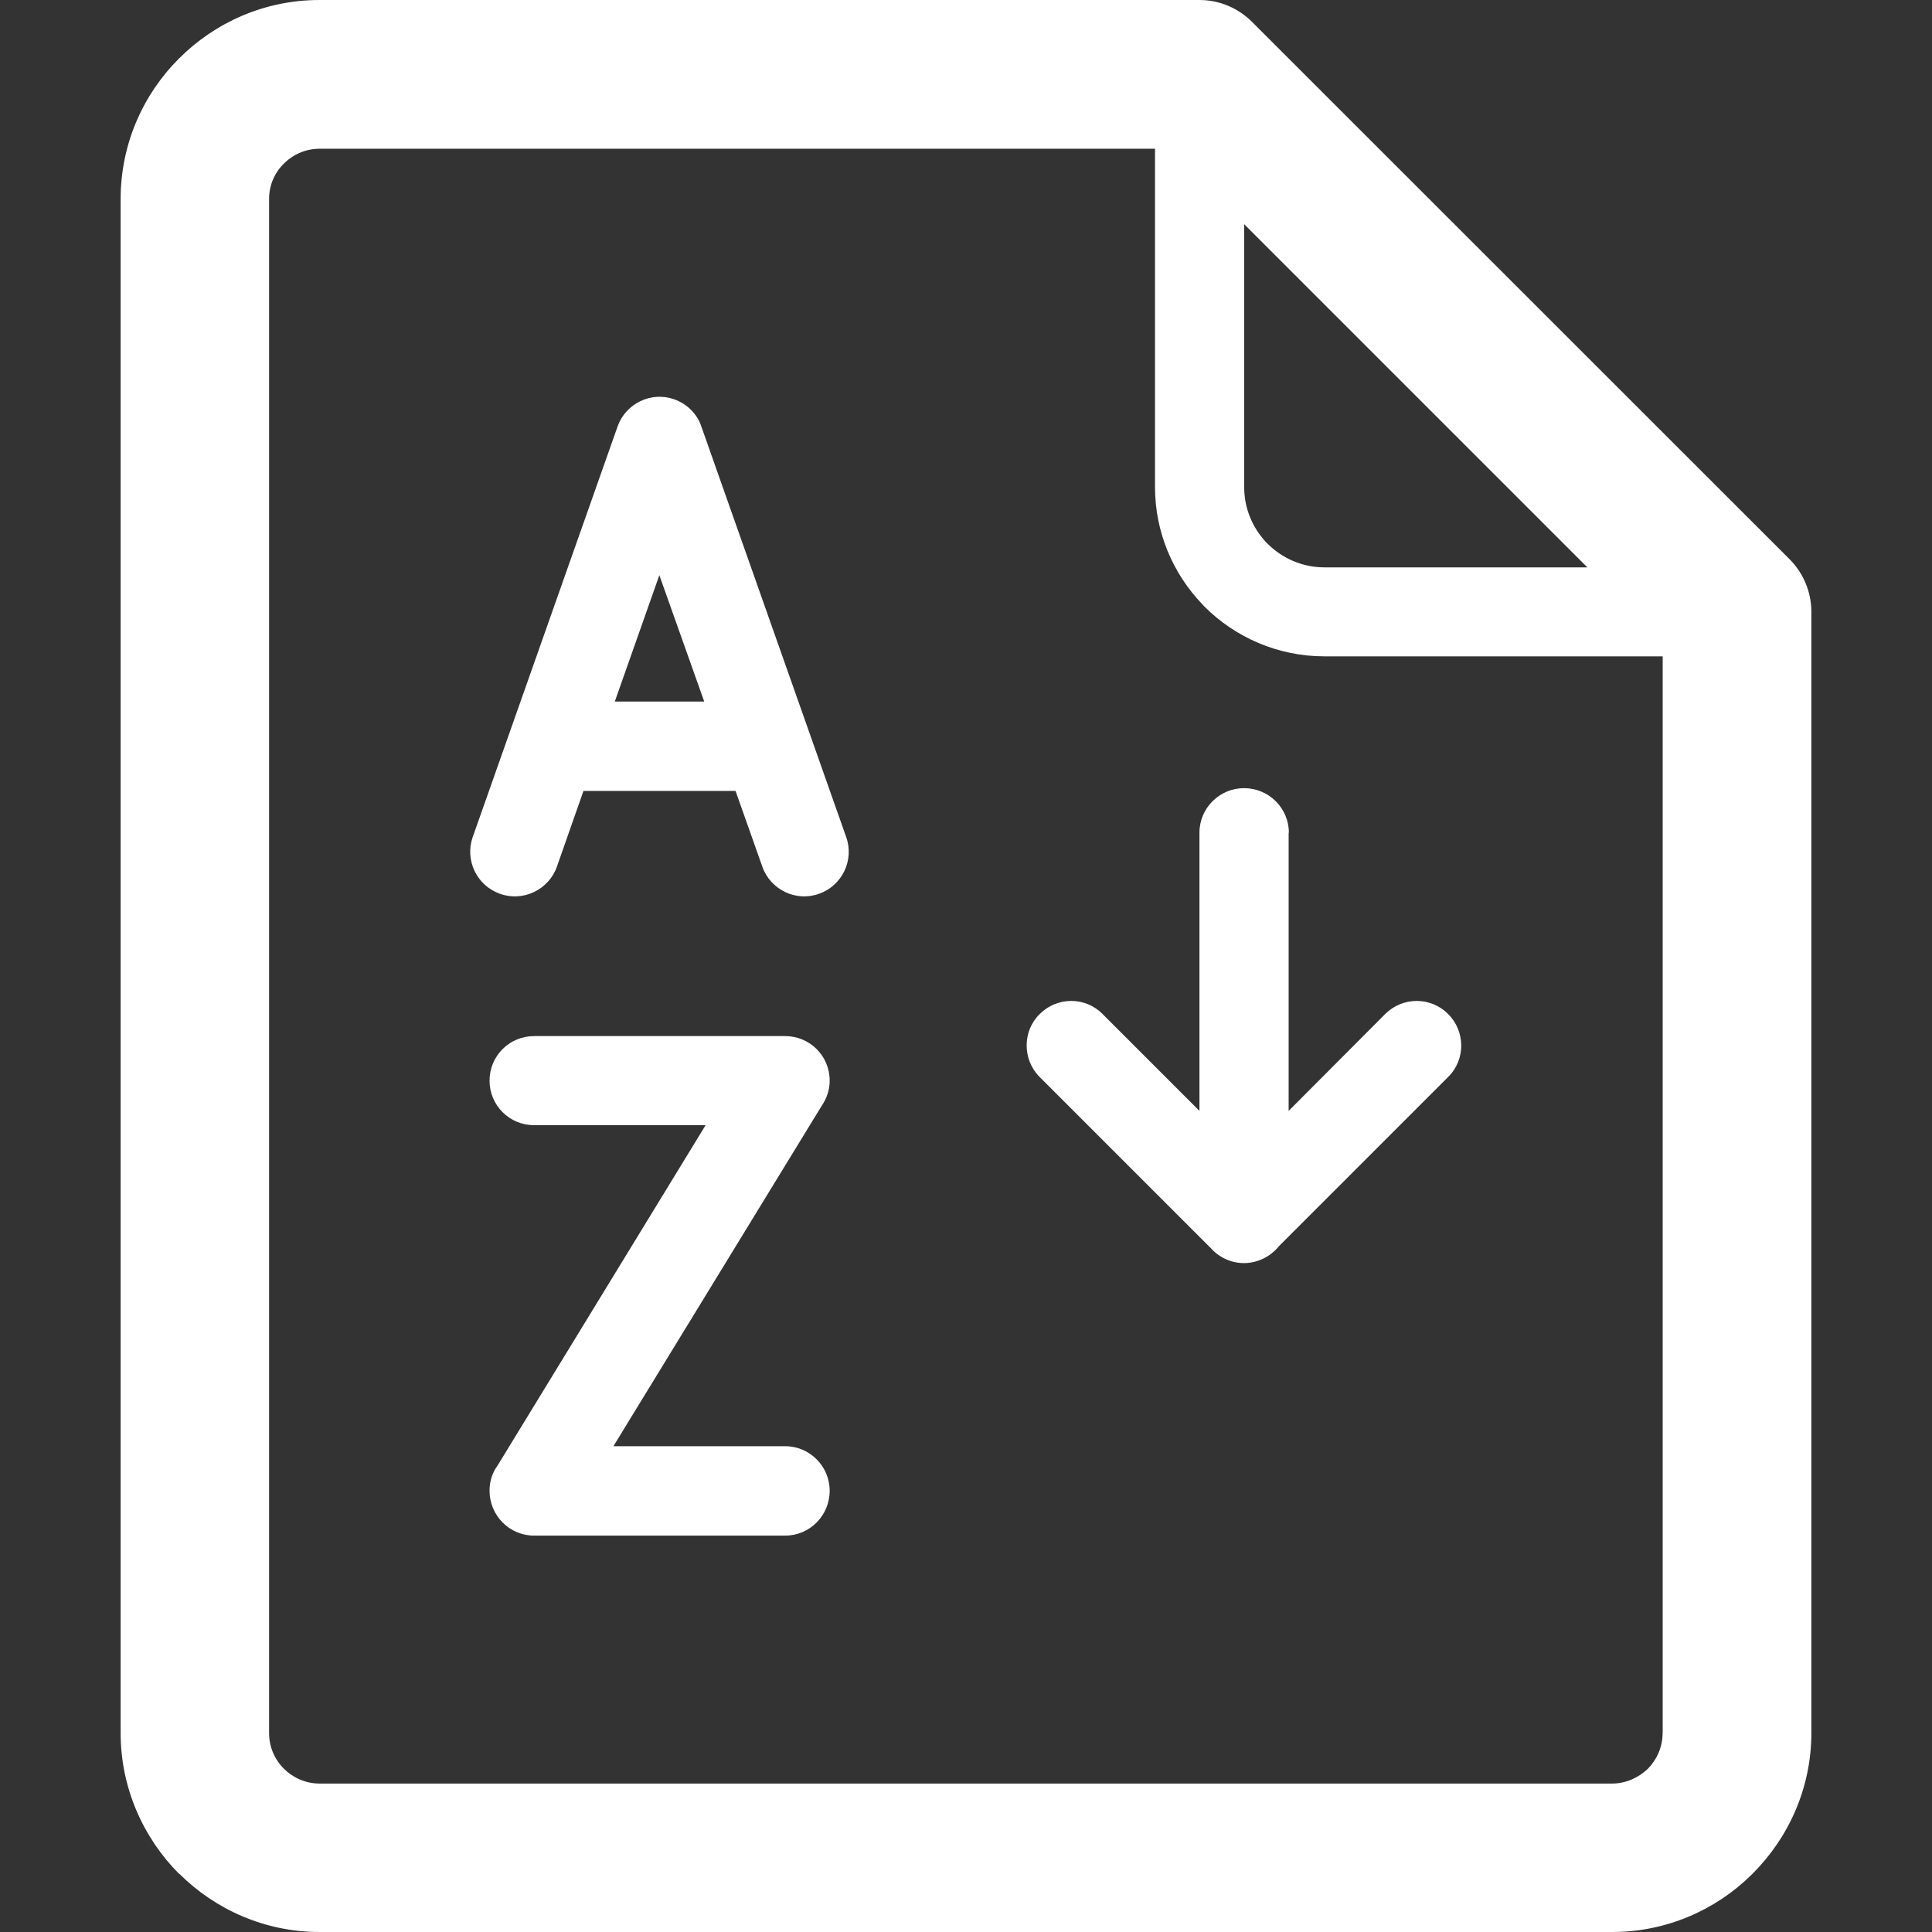
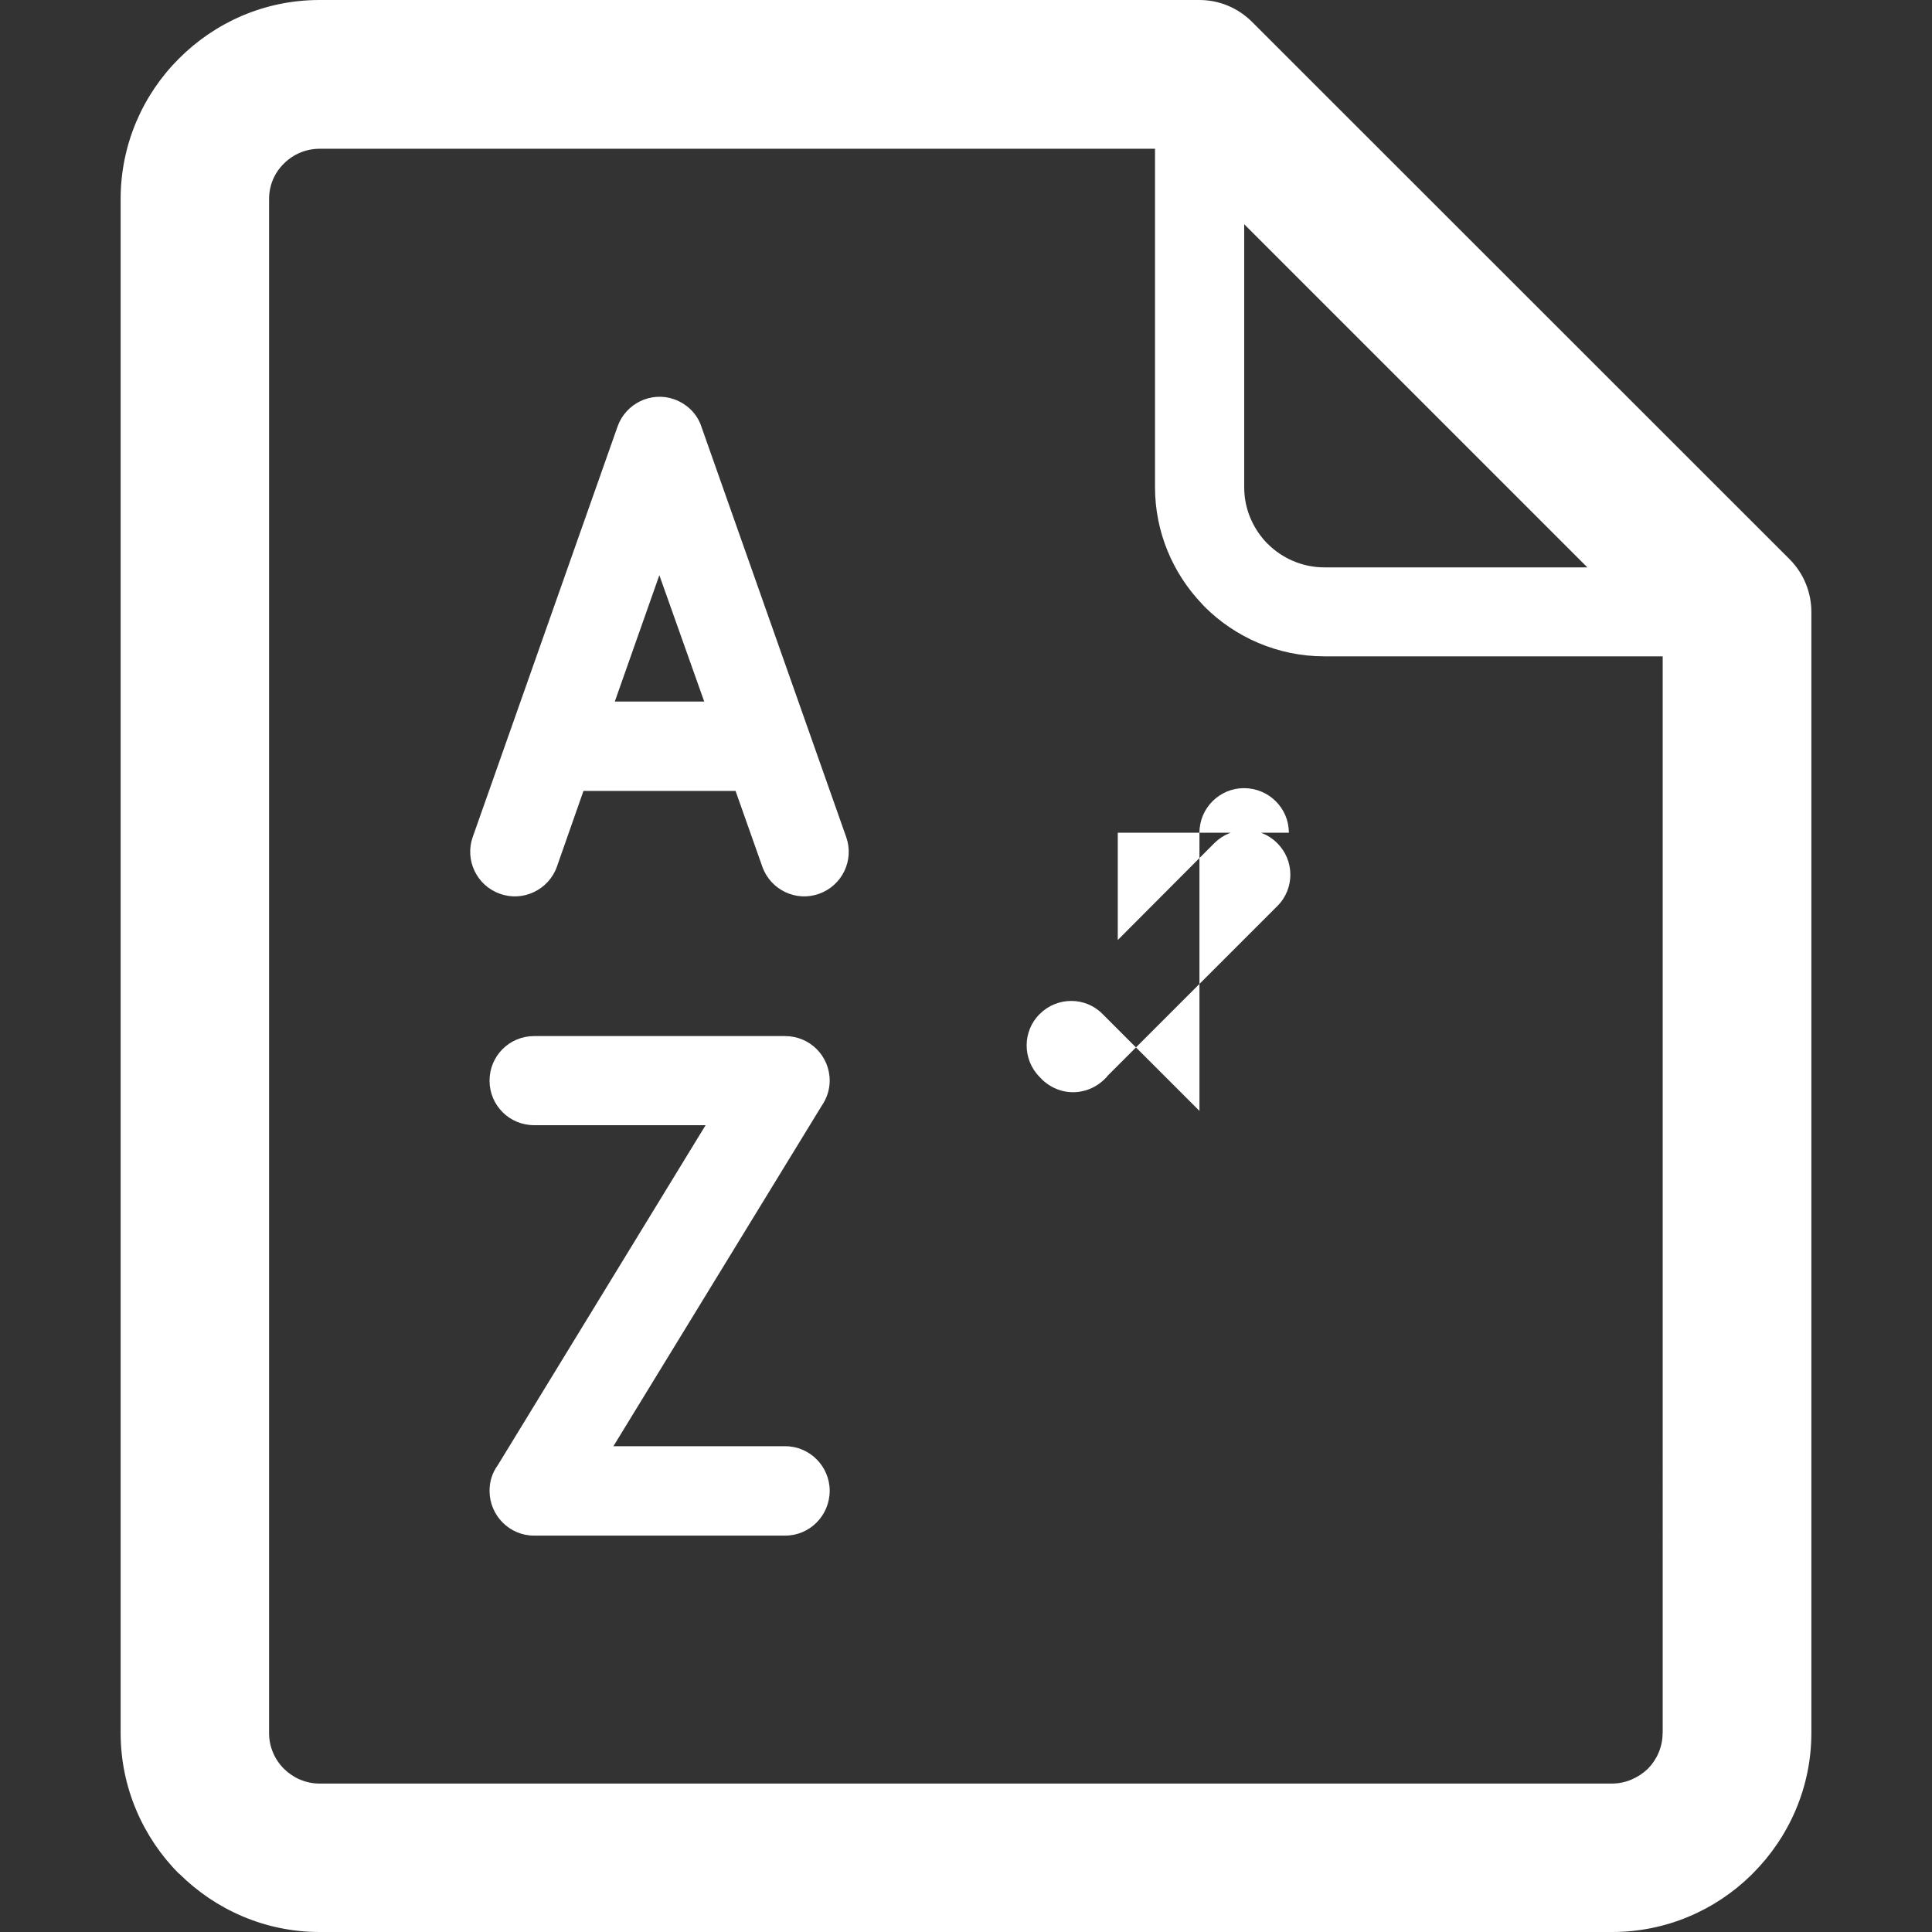
<svg xmlns="http://www.w3.org/2000/svg" version="1.1" id="Livello_1" x="0px" y="0px" width="18px" height="18px" viewBox="0 0 18 18" style="enable-background:new 0 0 18 18;" xml:space="preserve">
  <rect x="0" y="0" width="18" height="18" fill="#333333" stroke="none" />
  <style type="text/css">
	.st0{fill:#FFFFFF;}
</style>
  <g>
-     <path class="st0" d="M7.73,10.068c0-0.23-0.185-0.415-0.415-0.415H4.976c-0.23,0-0.415,0.185-0.415,0.415   c0,0.23,0.185,0.415,0.415,0.415h1.598l-1.937,3.169c-0.05,0.068-0.076,0.149-0.076,0.237c0,0.23,0.185,0.418,0.415,0.418h2.339   c0.23,0,0.415-0.188,0.415-0.418c0-0.227-0.185-0.415-0.415-0.415h-1.6l1.939-3.169C7.701,10.237,7.73,10.157,7.73,10.068z    M16.673,5.21l-5.009-5.007C11.538,0.078,11.366,0,11.175,0H2.977c-0.512,0-0.974,0.209-1.31,0.546   C1.332,0.88,1.124,1.344,1.124,1.853v14.294c0,0.509,0.209,0.973,0.543,1.31l0.003-0.003v0.003C2.006,17.791,2.468,18,2.977,18   H15.02c0.501,0,0.958-0.201,1.292-0.527l0.018-0.018c0.337-0.337,0.546-0.801,0.546-1.308V5.701   C16.876,5.523,16.808,5.346,16.673,5.21z M11.591,2.088l3.198,3.198h-2.451c-0.206,0-0.394-0.086-0.527-0.219l-0.018-0.018   c-0.125-0.136-0.201-0.313-0.201-0.509V2.088z M15.49,16.147c0,0.128-0.052,0.245-0.136,0.331l-0.003,0.003   c-0.086,0.081-0.203,0.136-0.331,0.136H2.977c-0.131,0-0.248-0.055-0.332-0.138c-0.086-0.086-0.138-0.204-0.138-0.331V1.853   c0-0.128,0.052-0.245,0.138-0.329c0.086-0.086,0.204-0.138,0.332-0.138h7.784v3.153c0,0.42,0.167,0.804,0.438,1.088l0.024,0.026   c0.285,0.284,0.681,0.462,1.115,0.462h3.153V16.147z M6.281,3.72C6.067,3.644,5.83,3.759,5.754,3.973l-1.35,3.826   C4.329,8.013,4.441,8.251,4.658,8.327c0.214,0.078,0.454-0.037,0.53-0.251l0.248-0.707h1.417l0.25,0.707   C7.179,8.29,7.417,8.405,7.631,8.327C7.847,8.251,7.96,8.013,7.884,7.799l-1.35-3.826C6.496,3.858,6.404,3.764,6.281,3.72z    M5.728,6.536l0.415-1.177l0.418,1.177H5.728z M12.008,7.758c0-0.23-0.188-0.415-0.418-0.415c-0.227,0-0.415,0.185-0.415,0.415   v2.592l-0.903-0.903c-0.159-0.162-0.423-0.162-0.585,0c-0.162,0.159-0.162,0.423-0.003,0.585l1.592,1.592   c0.076,0.086,0.188,0.144,0.313,0.144c0.125,0,0.238-0.057,0.316-0.144l0.005-0.008l1.584-1.584   c0.162-0.162,0.159-0.426-0.003-0.585c-0.159-0.162-0.423-0.162-0.585,0l-0.9,0.903V7.758z" />
+     <path class="st0" d="M7.73,10.068c0-0.23-0.185-0.415-0.415-0.415H4.976c-0.23,0-0.415,0.185-0.415,0.415   c0,0.23,0.185,0.415,0.415,0.415h1.598l-1.937,3.169c-0.05,0.068-0.076,0.149-0.076,0.237c0,0.23,0.185,0.418,0.415,0.418h2.339   c0.23,0,0.415-0.188,0.415-0.418c0-0.227-0.185-0.415-0.415-0.415h-1.6l1.939-3.169C7.701,10.237,7.73,10.157,7.73,10.068z    M16.673,5.21l-5.009-5.007C11.538,0.078,11.366,0,11.175,0H2.977c-0.512,0-0.974,0.209-1.31,0.546   C1.332,0.88,1.124,1.344,1.124,1.853v14.294c0,0.509,0.209,0.973,0.543,1.31l0.003-0.003v0.003C2.006,17.791,2.468,18,2.977,18   H15.02c0.501,0,0.958-0.201,1.292-0.527l0.018-0.018c0.337-0.337,0.546-0.801,0.546-1.308V5.701   C16.876,5.523,16.808,5.346,16.673,5.21z M11.591,2.088l3.198,3.198h-2.451c-0.206,0-0.394-0.086-0.527-0.219l-0.018-0.018   c-0.125-0.136-0.201-0.313-0.201-0.509V2.088z M15.49,16.147c0,0.128-0.052,0.245-0.136,0.331l-0.003,0.003   c-0.086,0.081-0.203,0.136-0.331,0.136H2.977c-0.131,0-0.248-0.055-0.332-0.138c-0.086-0.086-0.138-0.204-0.138-0.331V1.853   c0-0.128,0.052-0.245,0.138-0.329c0.086-0.086,0.204-0.138,0.332-0.138h7.784v3.153c0,0.42,0.167,0.804,0.438,1.088l0.024,0.026   c0.285,0.284,0.681,0.462,1.115,0.462h3.153V16.147z M6.281,3.72C6.067,3.644,5.83,3.759,5.754,3.973l-1.35,3.826   C4.329,8.013,4.441,8.251,4.658,8.327c0.214,0.078,0.454-0.037,0.53-0.251l0.248-0.707h1.417l0.25,0.707   C7.179,8.29,7.417,8.405,7.631,8.327C7.847,8.251,7.96,8.013,7.884,7.799l-1.35-3.826C6.496,3.858,6.404,3.764,6.281,3.72z    M5.728,6.536l0.415-1.177l0.418,1.177H5.728z M12.008,7.758c0-0.23-0.188-0.415-0.418-0.415c-0.227,0-0.415,0.185-0.415,0.415   v2.592l-0.903-0.903c-0.159-0.162-0.423-0.162-0.585,0c-0.162,0.159-0.162,0.423-0.003,0.585c0.076,0.086,0.188,0.144,0.313,0.144c0.125,0,0.238-0.057,0.316-0.144l0.005-0.008l1.584-1.584   c0.162-0.162,0.159-0.426-0.003-0.585c-0.159-0.162-0.423-0.162-0.585,0l-0.9,0.903V7.758z" />
  </g>
</svg>